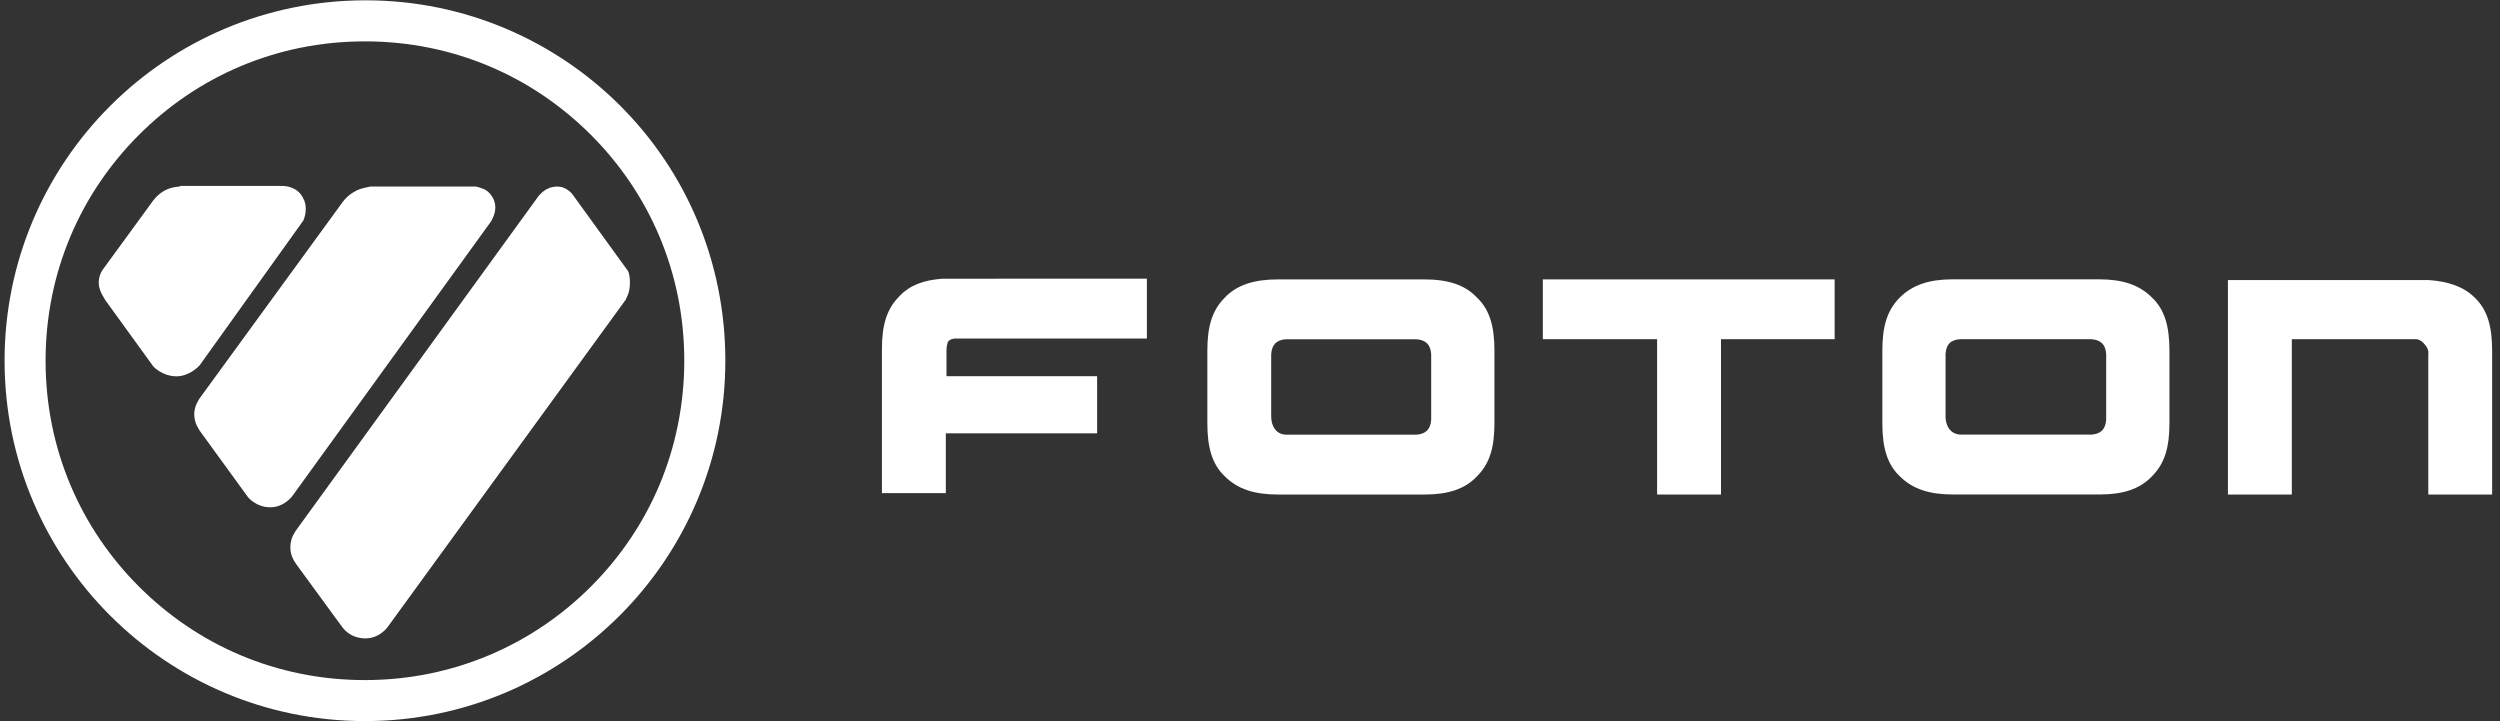
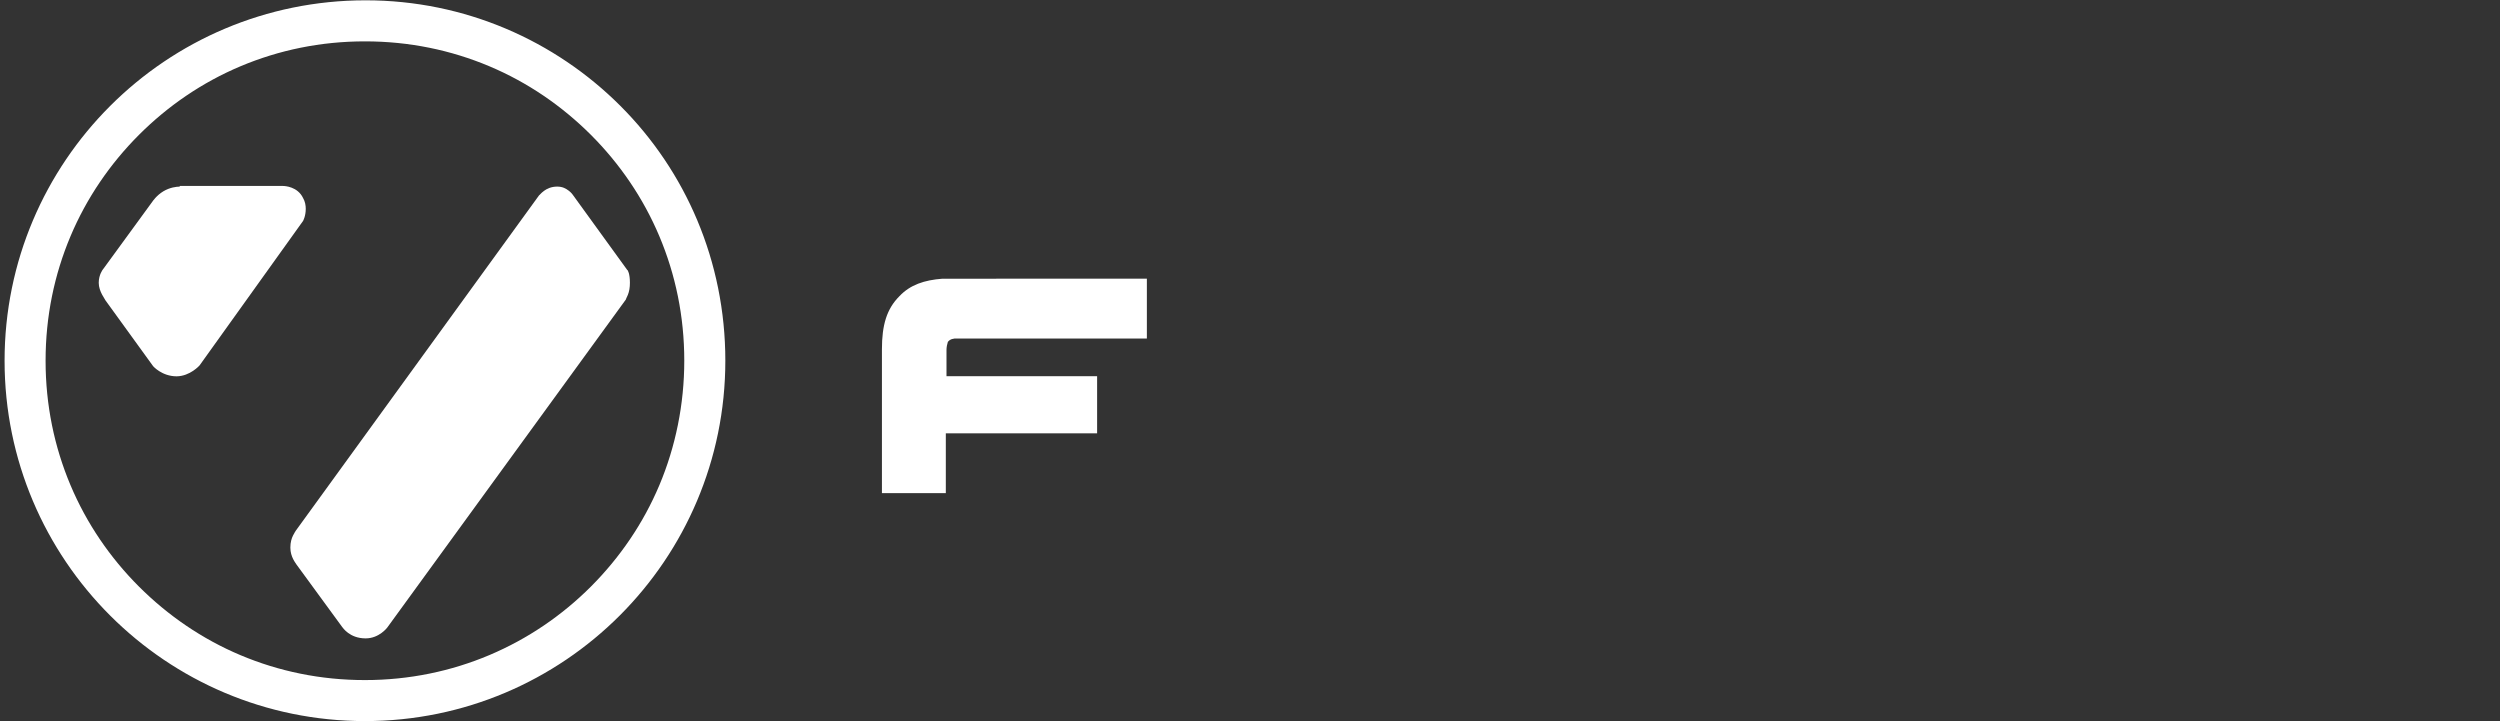
<svg xmlns="http://www.w3.org/2000/svg" width="201" height="58" viewBox="0 0 201 58" fill="none">
  <rect x="0" y="0" width="201" height="58" fill="#333333" stroke="none" />
-   <path d="M152.747 23.92C151.719 24.947 151.341 26.244 151.341 28.189V34.025C151.341 35.971 151.719 37.322 152.747 38.295C153.774 39.322 155.126 39.756 157.016 39.756H168.747H168.802C170.692 39.756 172.044 39.322 173.016 38.295C174.044 37.268 174.423 35.971 174.423 34.025V28.189C174.423 26.244 174.044 24.893 173.016 23.92C171.989 22.893 170.637 22.459 168.802 22.459H168.747H157.016H156.962C155.126 22.463 153.774 22.893 152.747 23.92ZM156.423 33.596V28.459C156.477 27.701 156.802 27.322 157.61 27.271H168.149C168.907 27.326 169.286 27.705 169.337 28.459V33.756C169.282 34.514 168.903 34.893 168.149 34.943H157.61C156.856 34.893 156.477 34.353 156.423 33.596Z" fill="white" />
-   <path d="M114.477 22.463H102.747C100.856 22.463 99.45 22.896 98.477 23.924C97.45 24.951 97.071 26.248 97.071 28.193V34.029C97.071 35.975 97.45 37.326 98.477 38.299C99.505 39.326 100.856 39.76 102.747 39.76H114.477H114.532C116.423 39.76 117.774 39.326 118.747 38.299C119.774 37.272 120.153 35.975 120.153 34.029V28.193C120.153 26.248 119.774 24.896 118.747 23.924C117.774 22.893 116.423 22.463 114.477 22.463ZM102.204 33.49V28.463C102.259 27.705 102.637 27.326 103.391 27.275H113.88C114.637 27.33 115.016 27.709 115.067 28.463V33.76C115.012 34.518 114.634 34.897 113.88 34.947H103.341C102.583 34.893 102.204 34.244 102.204 33.49Z" fill="white" />
  <path d="M78.153 22.408H76.747C76.637 22.408 76.477 22.408 76.368 22.408H76.044H75.774C74.313 22.518 73.18 22.896 72.313 23.814C71.286 24.842 70.907 26.139 70.907 28.084V39.65H76.044V34.838H88.208V30.244H76.098V28.135C76.098 27.92 76.153 27.646 76.208 27.486C76.317 27.377 76.372 27.271 76.747 27.217H76.911H92.208V22.404L78.153 22.408Z" fill="white" />
-   <path d="M124.044 22.463V27.271H124.583H133.231V39.76H138.368V27.271H147.505V22.463H124.044Z" fill="white" />
-   <path d="M179.126 22.463V39.76H184.262V27.271H194.098H194.262C194.427 27.271 194.696 27.381 194.911 27.65C195.126 27.865 195.29 28.189 195.235 28.463V39.76H200.368V28.193C200.368 26.248 199.989 24.896 198.962 23.924C198.098 23.061 196.852 22.627 195.286 22.518H194.907C194.798 22.518 194.692 22.518 194.583 22.518H179.122V22.463H179.126Z" fill="white" />
  <path d="M49.88 8.514C44.637 3.271 37.391 0.025 29.391 0.025C13.341 0.029 0.368 13.002 0.368 29.002C0.368 45.002 13.341 57.975 29.341 57.975C37.341 57.975 44.583 54.732 49.829 49.486C55.071 44.244 58.317 36.998 58.317 28.998C58.317 20.998 55.126 13.76 49.88 8.514ZM29.341 54.678C25.774 54.678 22.423 53.975 19.341 52.678C16.259 51.381 13.505 49.49 11.177 47.166C8.852 44.842 6.962 42.084 5.665 39.002C4.368 35.92 3.665 32.568 3.665 29.002C3.665 25.436 4.368 22.084 5.665 19.002C6.962 15.92 8.852 13.166 11.177 10.838C13.501 8.514 16.259 6.623 19.341 5.326C22.423 4.029 25.774 3.326 29.341 3.326C32.907 3.326 36.258 4.029 39.341 5.326C42.423 6.623 45.176 8.514 47.505 10.838C49.829 13.162 51.719 15.92 53.016 19.002C54.313 22.084 55.016 25.436 55.016 29.002C55.016 32.514 54.313 35.92 53.016 39.002C51.719 42.084 49.829 44.838 47.505 47.166C42.856 51.814 36.477 54.678 29.341 54.678Z" fill="white" />
-   <path d="M39.395 17.92C39.395 17.92 39.505 17.811 39.61 17.541C39.719 17.326 39.825 17.002 39.825 16.678C39.825 16.463 39.77 16.189 39.661 15.975C39.446 15.541 39.122 15.271 38.798 15.162C38.528 15.053 38.258 14.998 38.258 14.998H29.829C29.72 14.998 29.559 15.053 29.29 15.107C29.02 15.162 28.696 15.271 28.372 15.486C27.833 15.81 27.509 16.299 27.509 16.299L16.048 32.029C16.048 32.029 15.938 32.193 15.833 32.408C15.723 32.623 15.618 32.947 15.618 33.326C15.618 34.084 16.052 34.568 16.052 34.623L19.942 39.975C19.942 39.975 20.591 40.787 21.727 40.787C22.864 40.787 23.512 39.869 23.512 39.869L39.395 17.92ZM39.45 16.678C39.45 16.947 39.341 17.217 39.286 17.381C39.341 17.166 39.45 16.947 39.45 16.678Z" fill="white" />
  <path d="M16.044 29.381L24.368 17.76C24.368 17.76 24.583 17.381 24.583 16.787C24.583 16.518 24.528 16.193 24.368 15.924C23.934 15.006 22.907 14.951 22.747 14.951C22.747 14.951 22.747 14.951 22.692 14.951H14.477L14.423 15.006C14.208 15.006 13.665 15.06 13.126 15.385C12.587 15.709 12.262 16.197 12.262 16.197L8.317 21.604C8.262 21.658 7.938 22.092 7.938 22.74C7.938 23.443 8.477 24.092 8.477 24.146L12.313 29.443C12.313 29.443 13.016 30.256 14.204 30.256C15.286 30.244 16.044 29.381 16.044 29.381Z" fill="white" />
  <path d="M46.044 15.65C46.044 15.65 45.934 15.486 45.719 15.326C45.505 15.162 45.231 15.002 44.801 15.002C43.829 15.002 43.395 15.705 43.341 15.705L23.774 42.678C23.774 42.678 23.665 42.842 23.559 43.057C23.45 43.272 23.345 43.596 23.345 44.029C23.345 44.787 23.778 45.272 23.833 45.381L27.509 50.408C27.563 50.463 28.102 51.326 29.399 51.326C30.481 51.326 31.13 50.463 31.13 50.463L50.317 24.084C50.317 24.084 50.372 23.92 50.481 23.705C50.591 23.436 50.645 23.111 50.645 22.732C50.645 22.029 50.481 21.705 50.43 21.705L46.044 15.65Z" fill="white" />
</svg>